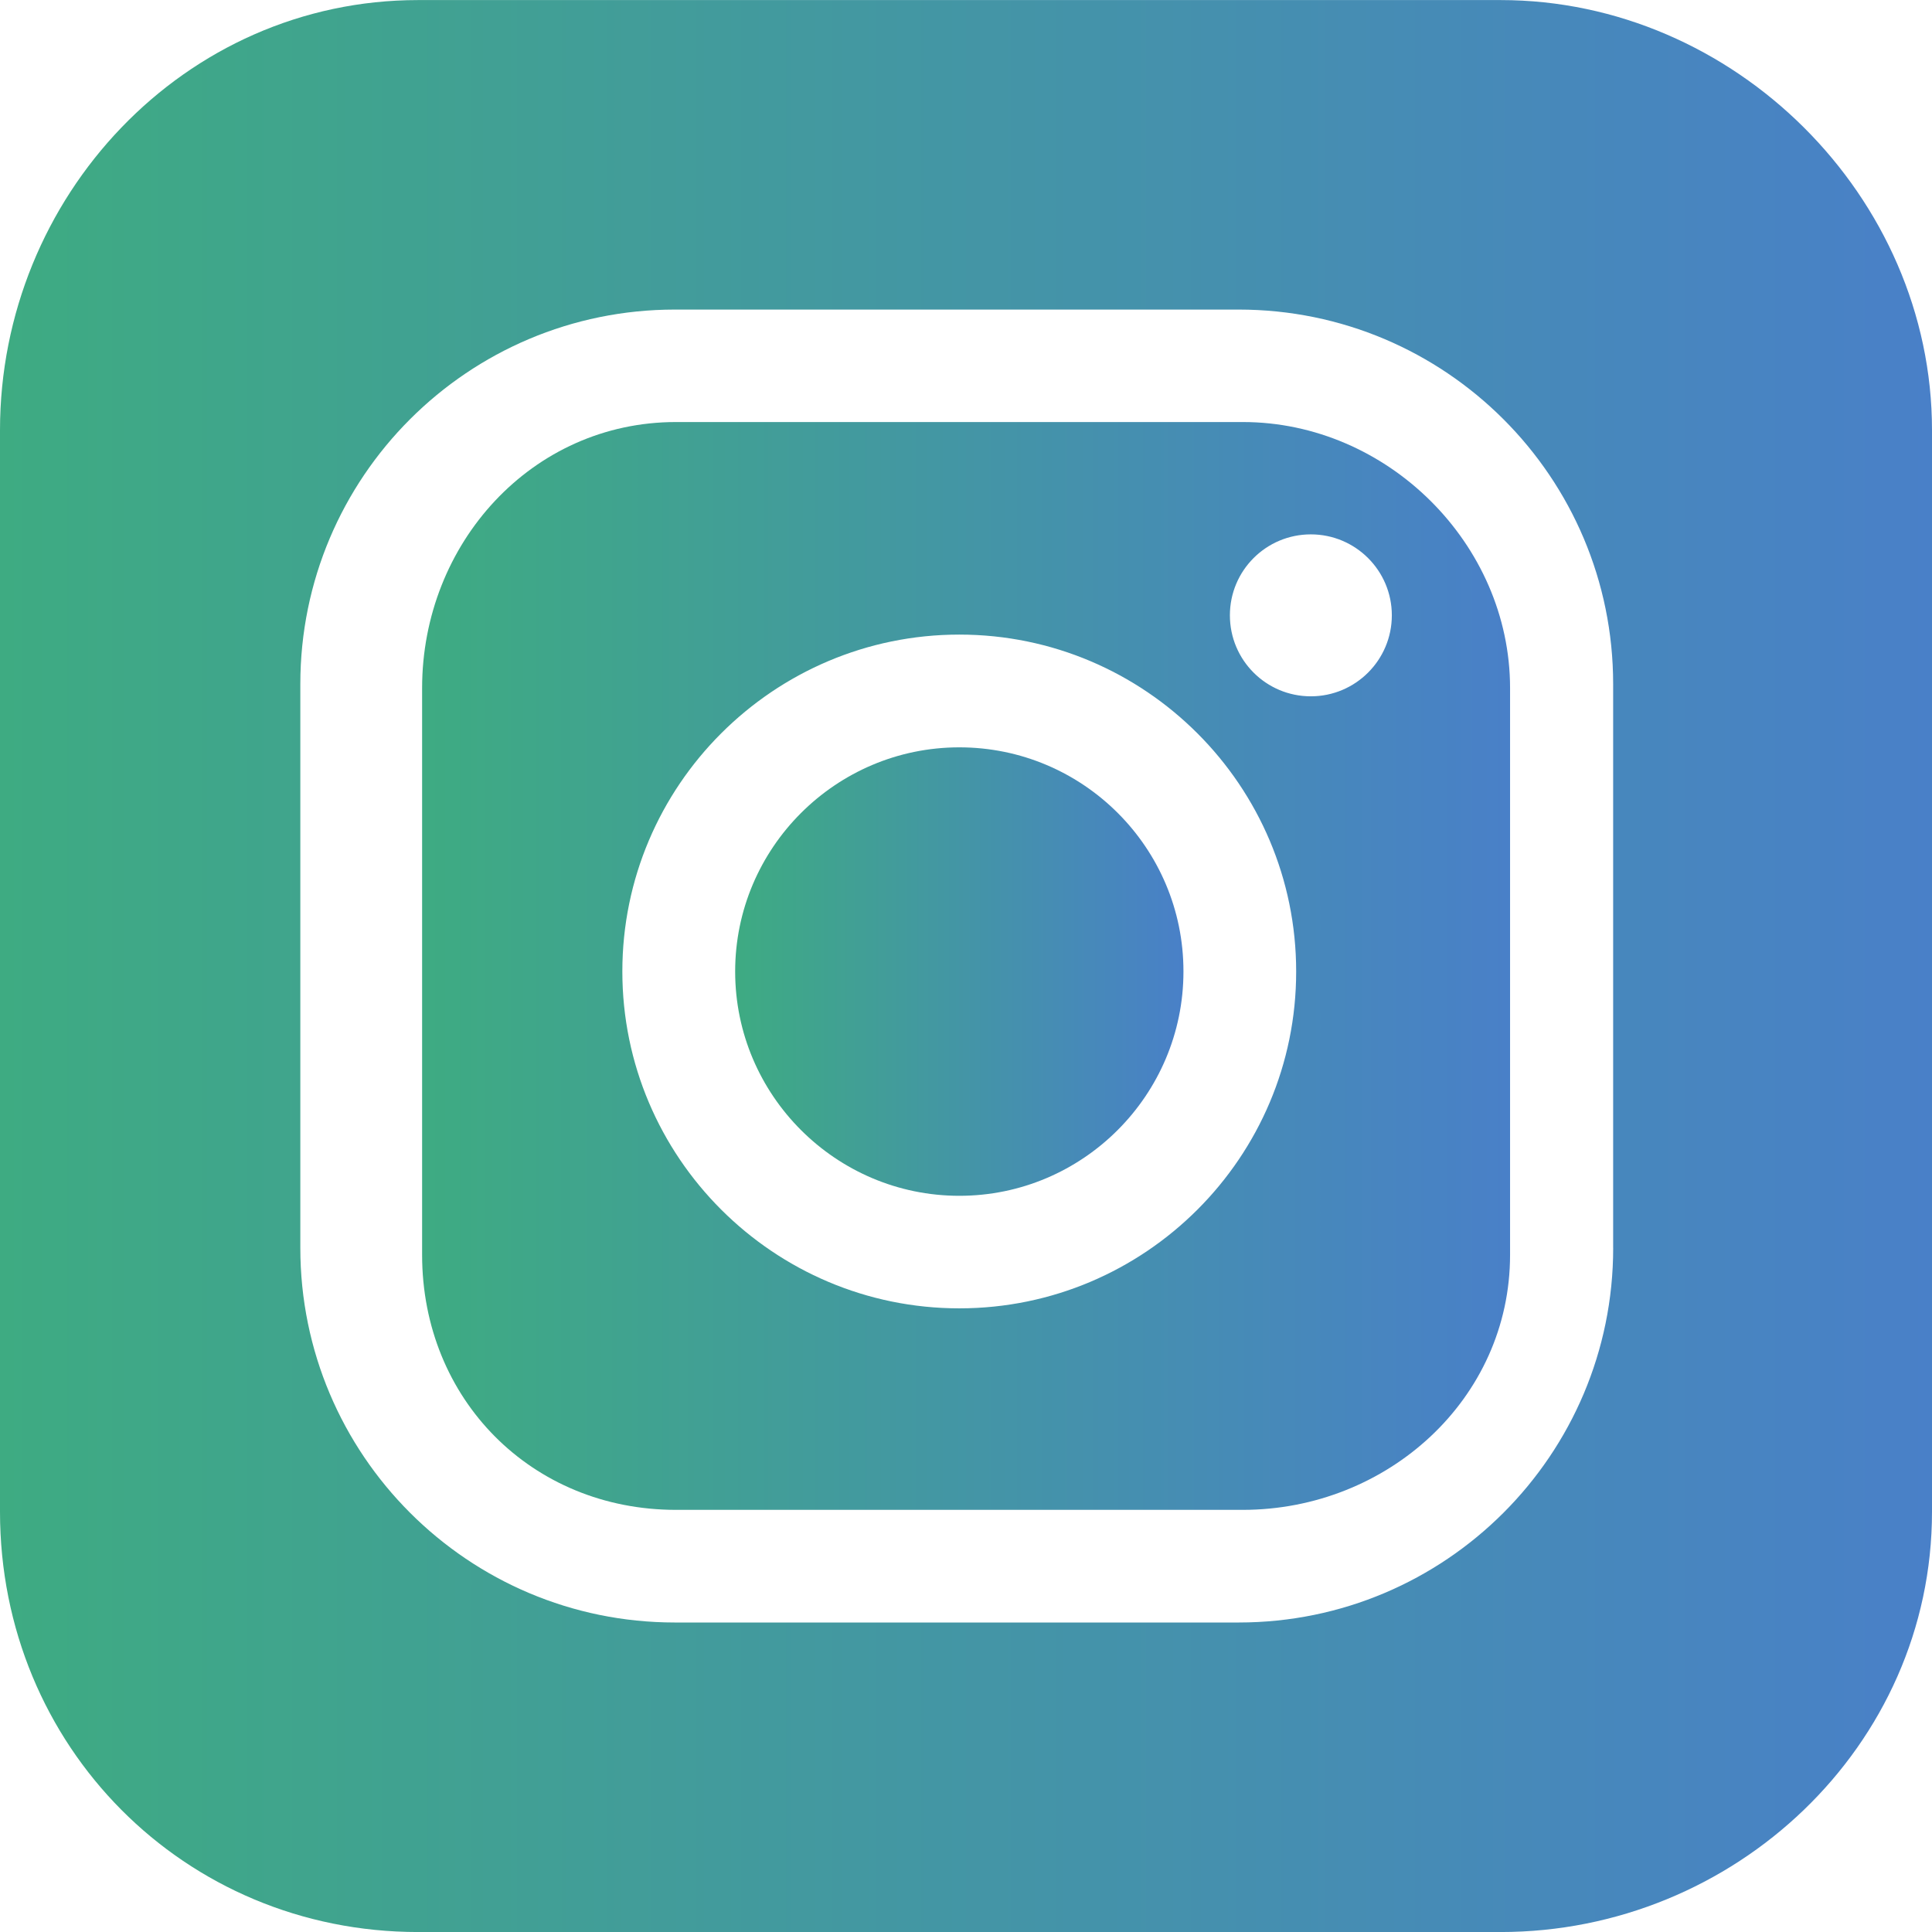
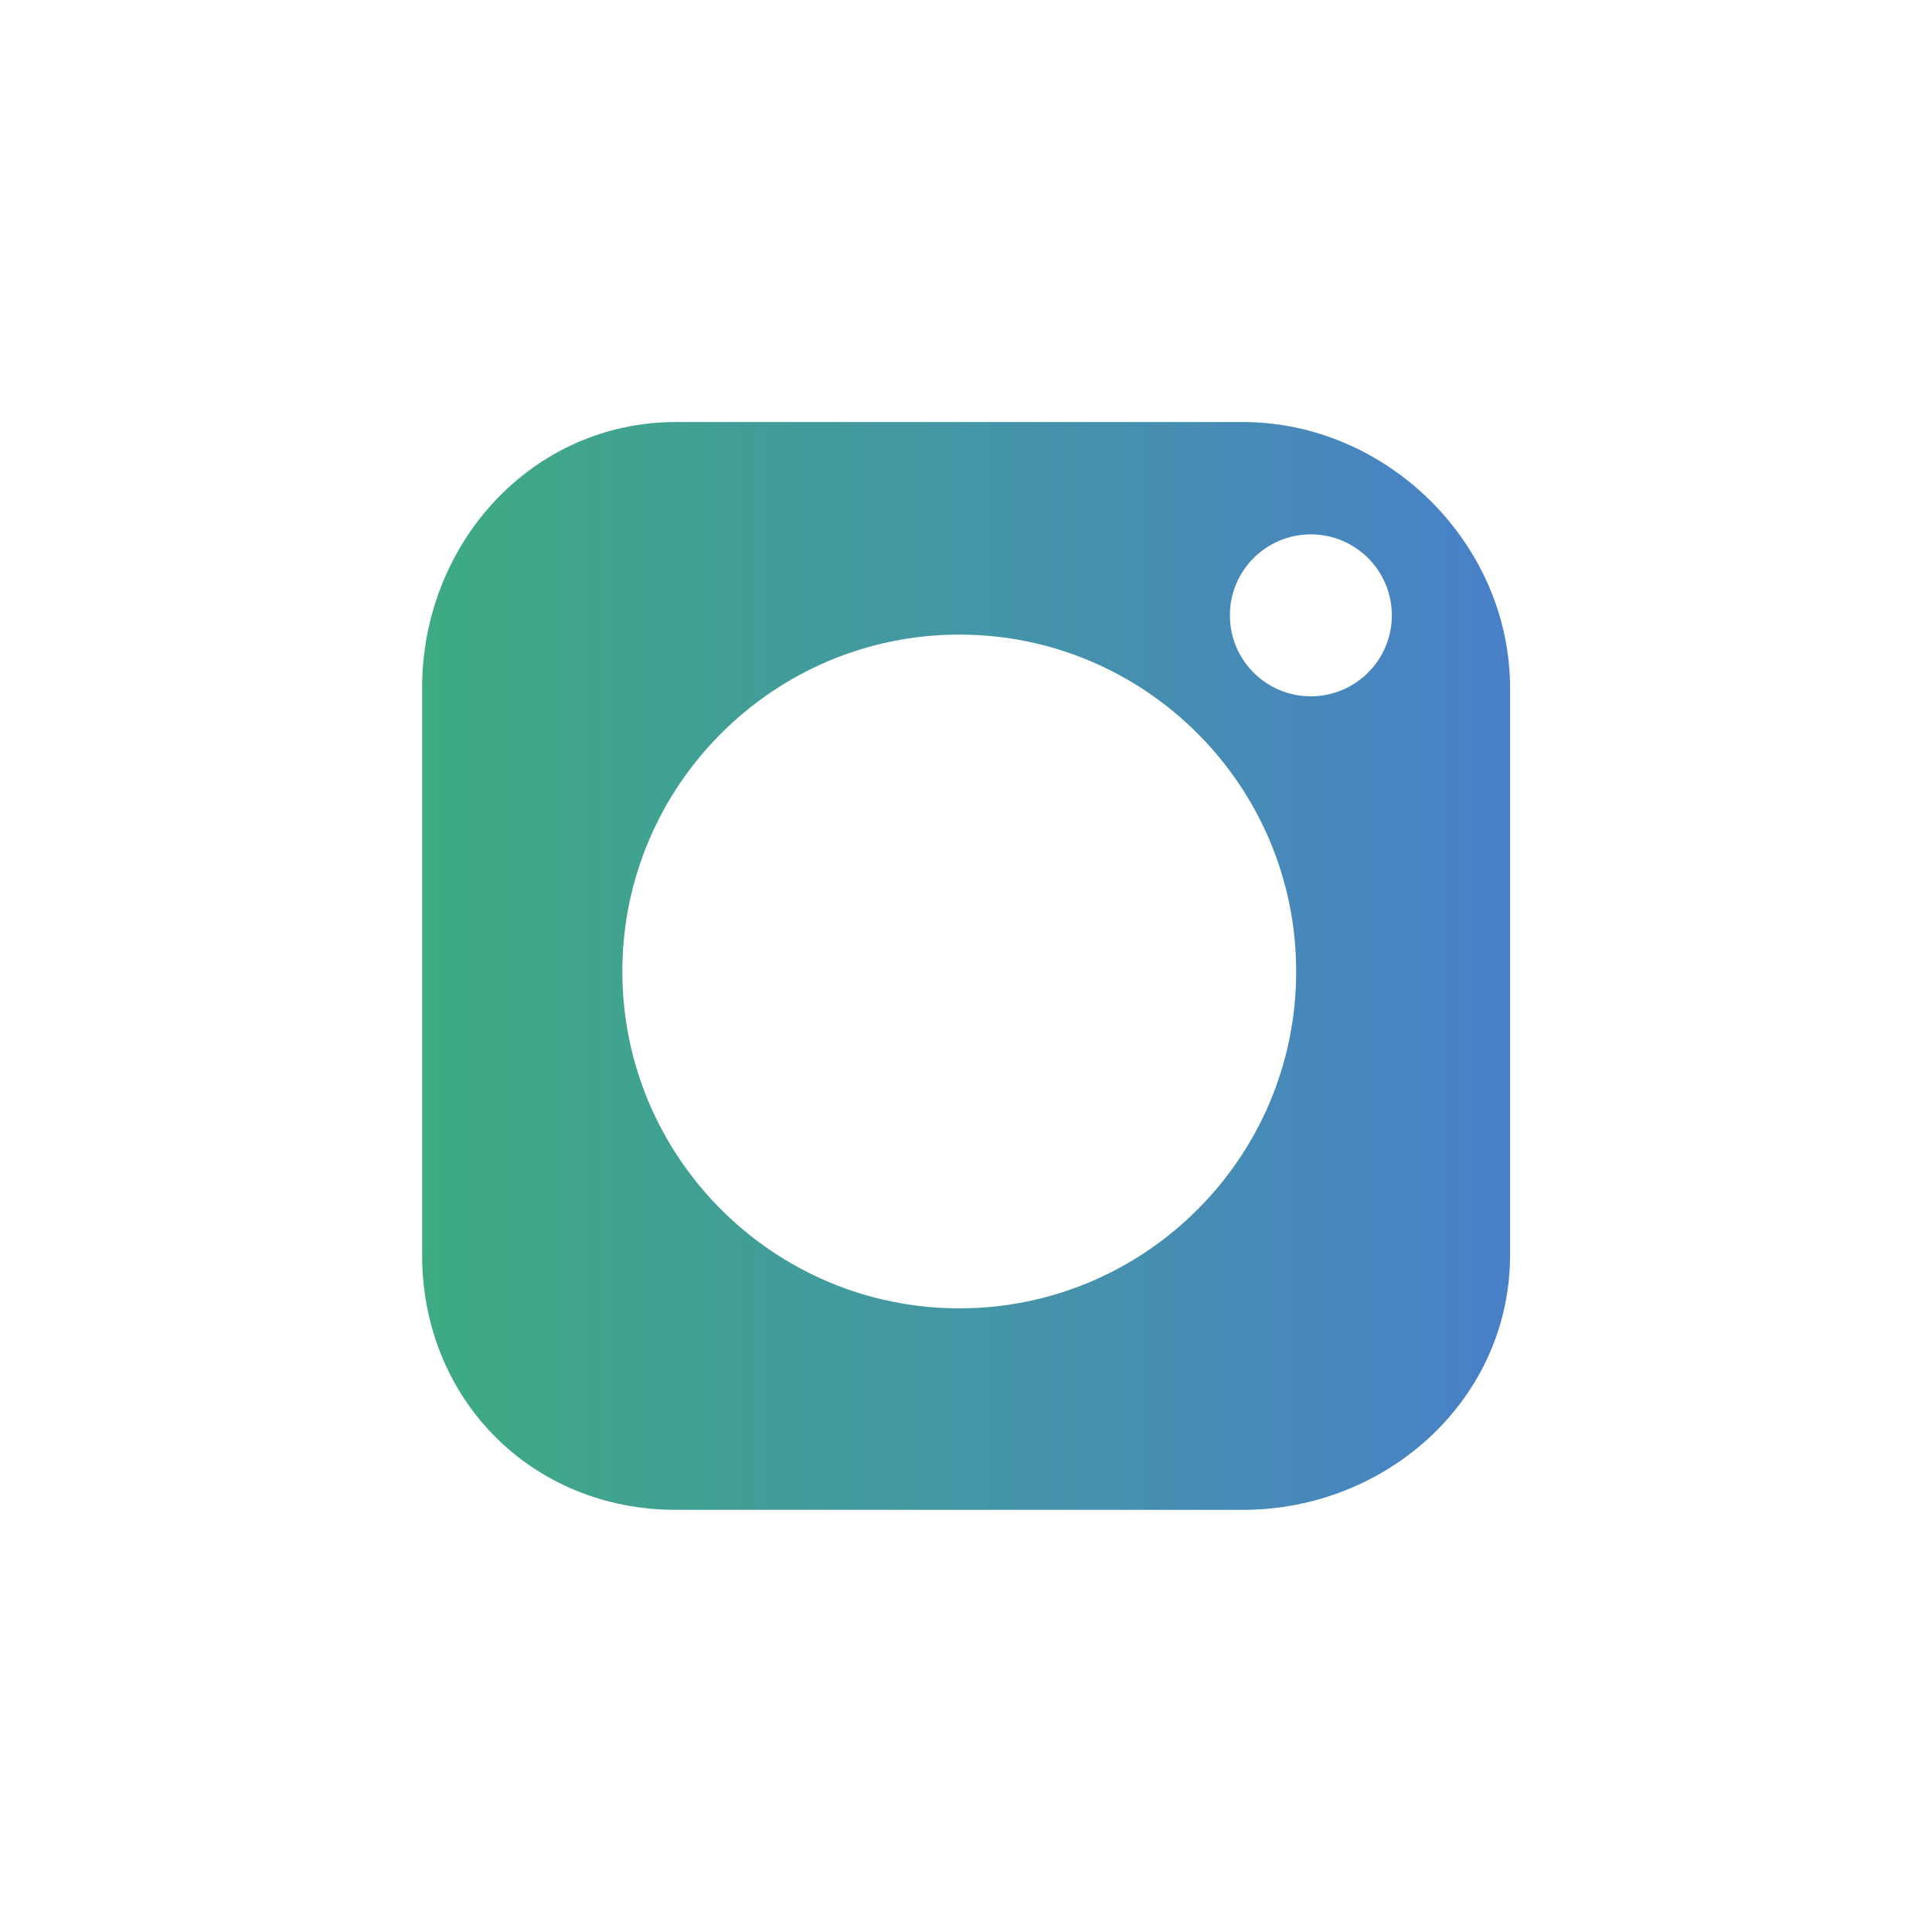
<svg xmlns="http://www.w3.org/2000/svg" version="1.1" id="_x33_" x="0px" y="0px" width="56px" height="56px" viewBox="-13.827 -13.827 56 56" enable-background="new -13.827 -13.827 56 56" xml:space="preserve">
  <g>
    <linearGradient id="SVGID_1_" gradientUnits="userSpaceOnUse" x1="319.023" y1="828.448" x2="332.015" y2="828.448" gradientTransform="matrix(1 0 0 1 -311.539 -814.114)">
      <stop offset="0" style="stop-color:#3EAB82" />
      <stop offset="1" style="stop-color:#4980C8" />
    </linearGradient>
-     <path fill="url(#SVGID_1_)" d="M13.98,7.835c-3.581,0-6.498,2.917-6.498,6.498c0,3.583,2.919,6.501,6.498,6.501   c3.581,0,6.496-2.919,6.496-6.501C20.48,10.748,17.565,7.835,13.98,7.835z" />
    <linearGradient id="SVGID_2_" gradientUnits="userSpaceOnUse" x1="309.947" y1="828.284" x2="341.482" y2="828.284" gradientTransform="matrix(1 0 0 1 -311.539 -814.114)">
      <stop offset="0" style="stop-color:#3EAB82" />
      <stop offset="1" style="stop-color:#4980C8" />
    </linearGradient>
    <path fill="url(#SVGID_2_)" d="M22.197-1.594H5.766c-4.181,0-7.358,3.526-7.358,7.711v16.429c0,4.181,3.173,7.391,7.358,7.391   h16.429c4.185,0,7.748-3.21,7.748-7.391V6.116C29.943,1.932,26.381-1.594,22.197-1.594z M13.98,24.096   c-5.386,0-9.768-4.379-9.768-9.765s4.385-9.764,9.768-9.764c5.388,0,9.763,4.381,9.763,9.764   C23.747,19.717,19.366,24.096,13.98,24.096z M24.168,6.356c-1.295,0-2.346-1.048-2.346-2.348c0-1.298,1.051-2.346,2.346-2.346   c1.296,0,2.348,1.051,2.348,2.346C26.516,5.304,25.464,6.356,24.168,6.356z" />
    <linearGradient id="SVGID_3_" gradientUnits="userSpaceOnUse" x1="297.712" y1="828.288" x2="353.712" y2="828.288" gradientTransform="matrix(1 0 0 1 -311.539 -814.114)">
      <stop offset="0" style="stop-color:#3EAB82" />
      <stop offset="1" style="stop-color:#4980C8" />
    </linearGradient>
-     <path fill="url(#SVGID_3_)" d="M29.67-13.825H-1.708c-6.775,0-12.119,5.699-12.119,12.468v31.349   c0,6.799,5.344,12.182,12.119,12.182h31.376c6.771,0,12.505-5.383,12.505-12.182V-1.357C42.175-8.129,36.44-13.825,29.67-13.825z    M32.932,22.345c0,5.995-4.861,10.857-10.856,10.857H5.735c-5.994,0-10.857-4.862-10.857-10.857V6.001   c0-5.996,4.861-10.855,10.857-10.855h16.34c5.995,0,10.856,4.859,10.856,10.855V22.345z" />
  </g>
</svg>